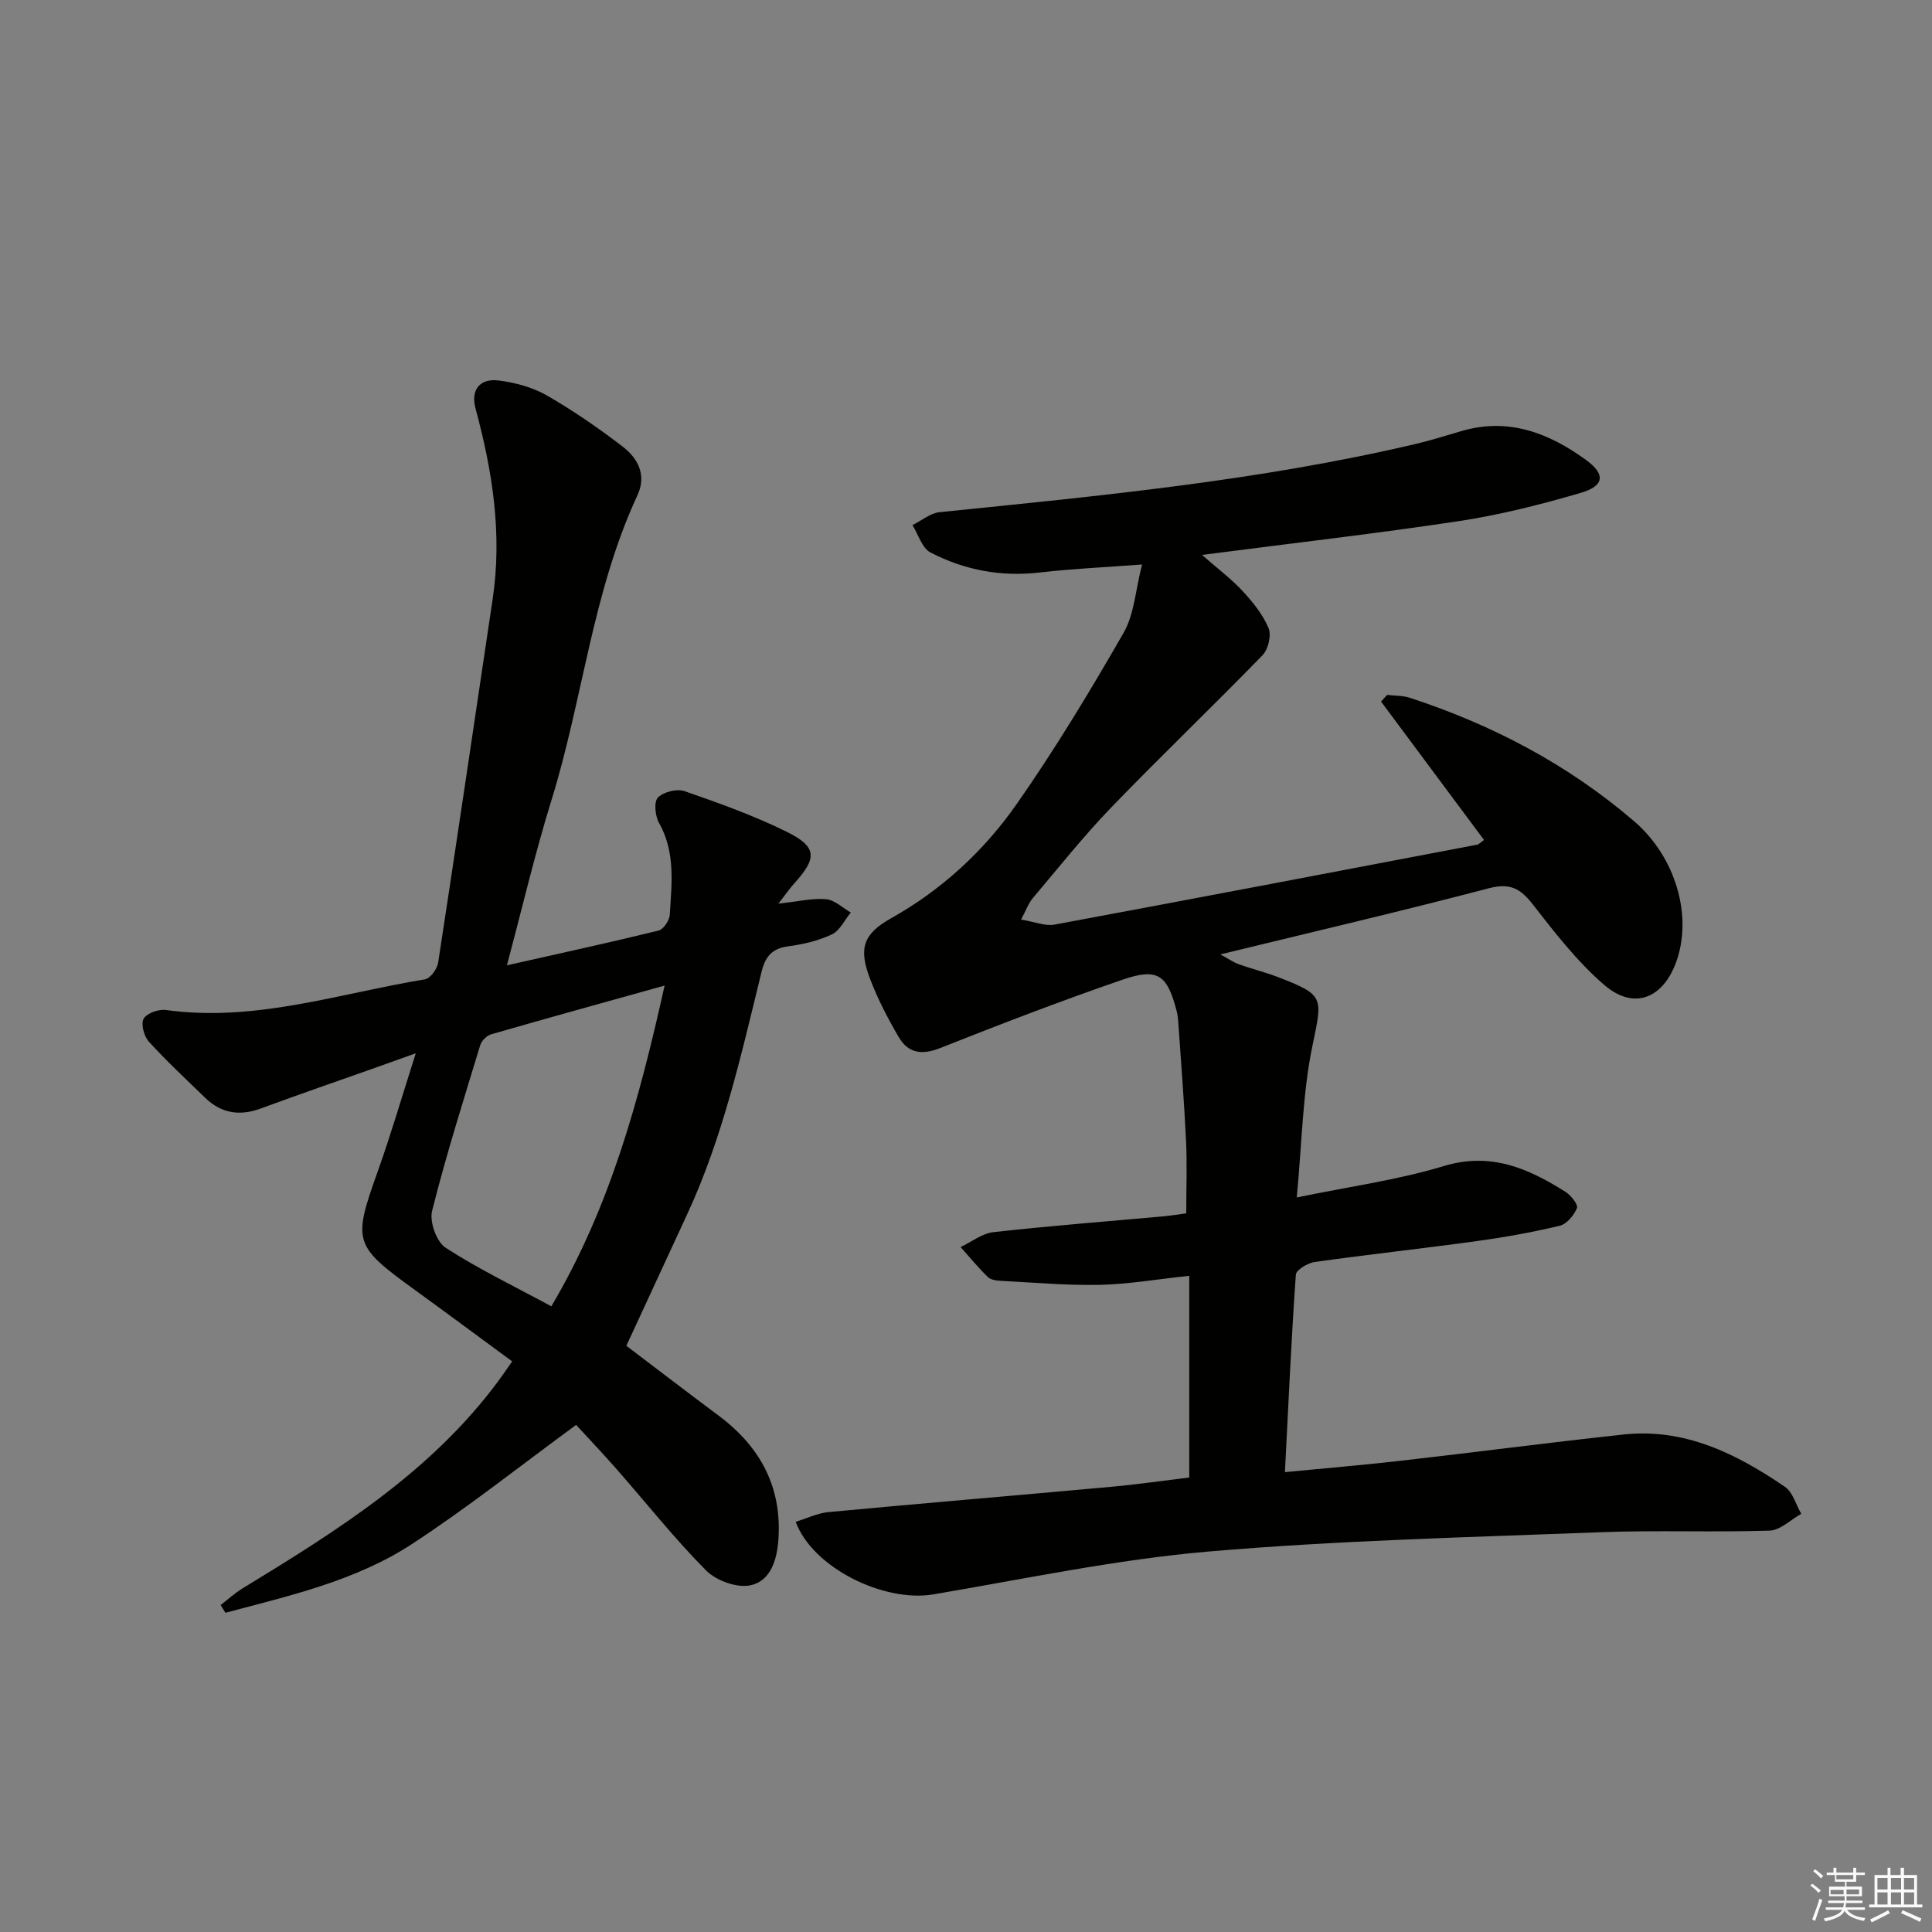
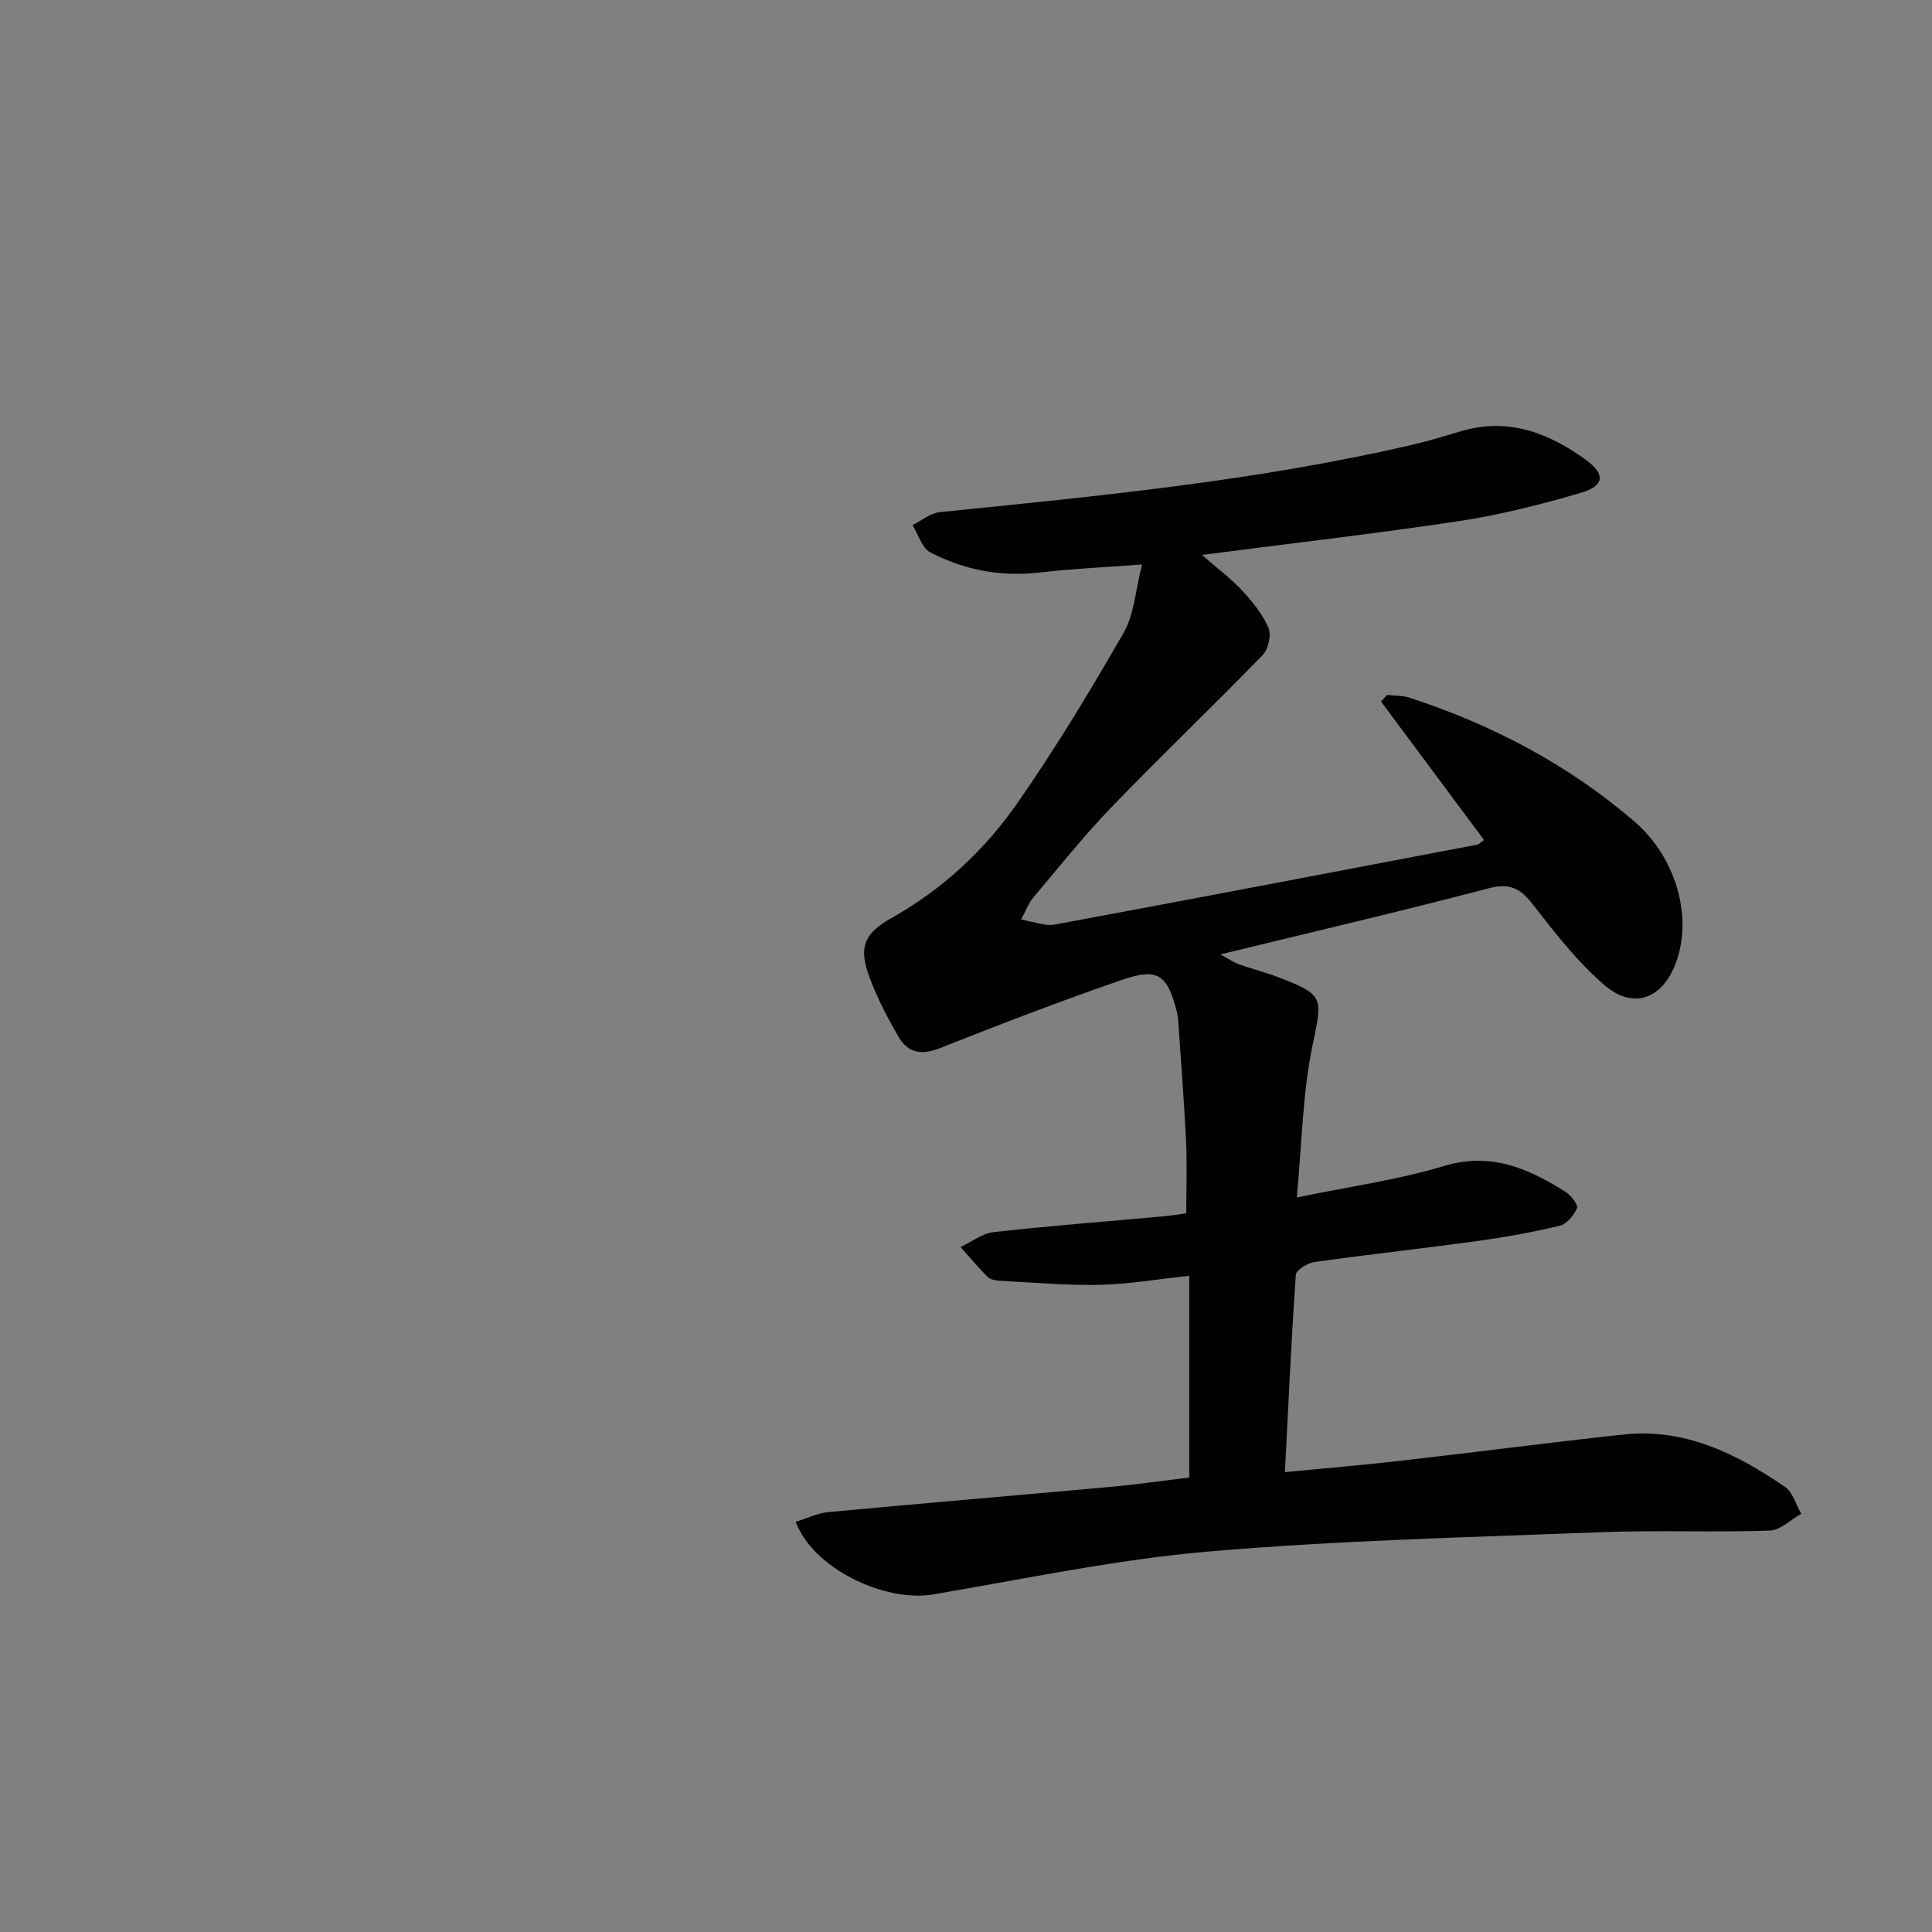
<svg xmlns="http://www.w3.org/2000/svg" enable-background="new 0 0 400 400" viewBox="0 0 400 400">
  <rect x="0" y="0" width="400" height="400" fill="#808080" stroke="none" />
  <path d="m248.86 114.89c3.33 2.92 6.11 4.99 8.42 7.49 2.11 2.29 4.18 4.84 5.36 7.66.62 1.48-.06 4.4-1.24 5.61-10.29 10.59-20.98 20.8-31.24 31.43-5.77 5.98-10.96 12.51-16.33 18.87-.89 1.05-1.36 2.45-2.43 4.44 2.86.47 5.01 1.4 6.92 1.04 29.2-5.42 58.38-11 87.56-16.56.27-.05.49-.33 1.37-.96-7.12-9.56-14.22-19.11-21.32-28.66.42-.46.84-.92 1.26-1.38 1.57.19 3.22.12 4.7.6 17.09 5.59 32.76 13.81 46.45 25.57 8.63 7.41 12.2 19.75 8.63 29.31-2.79 7.48-8.8 9.78-14.84 4.56-5.59-4.82-10.24-10.83-14.81-16.7-2.57-3.3-4.73-4.44-9.09-3.3-18.13 4.76-36.4 9.02-55.57 13.69 1.76.95 2.75 1.66 3.85 2.05 2.66.95 5.41 1.62 8.04 2.63 9.8 3.76 9.25 4.2 7.16 14.32-2.03 9.83-2.15 20.04-3.23 31.32 10.86-2.25 20.86-3.6 30.4-6.49 9.78-2.97 17.53.47 25.24 5.33 1.13.71 2.65 2.65 2.37 3.36-.61 1.5-2.12 3.31-3.57 3.66-5.64 1.35-11.38 2.38-17.13 3.17-11.18 1.54-22.41 2.76-33.59 4.33-1.45.2-3.84 1.63-3.91 2.63-.94 13.4-1.54 26.82-2.26 40.88 8.38-.81 16.24-1.47 24.08-2.37 15.35-1.75 30.66-3.76 46.02-5.42 12.68-1.37 23.38 3.98 33.42 10.83 1.64 1.12 2.28 3.69 3.38 5.59-2.19 1.22-4.34 3.41-6.56 3.48-11.65.38-23.34-.12-34.99.33-27.08 1.05-54.21 1.68-81.19 4-19.1 1.65-38.01 5.66-56.96 8.87-10.21 1.73-24.99-5.5-28.49-15.03 2.28-.69 4.5-1.79 6.81-2.01 19.52-1.83 39.06-3.46 58.58-5.24 5.45-.5 10.87-1.29 16.09-1.92 0-13.94 0-27.66 0-41.76-6.68.71-12.56 1.74-18.47 1.87-6.79.15-13.6-.47-20.4-.82-.97-.05-2.2-.18-2.81-.78-2.01-1.95-3.79-4.13-5.66-6.22 2.27-1.07 4.46-2.83 6.82-3.09 11.72-1.31 23.49-2.21 35.24-3.28 1.47-.13 2.93-.38 4.66-.61 0-5.14.19-10.08-.04-15-.4-8.29-1.06-16.58-1.63-24.86-.05-.66-.14-1.33-.3-1.97-1.97-7.61-3.91-9.07-11.33-6.51-12.68 4.37-25.21 9.19-37.68 14.13-3.78 1.5-6.62 1.04-8.56-2.3-2.25-3.85-4.34-7.87-5.92-12.03-2.39-6.28-1.49-9.27 4.33-12.54 10.55-5.92 19.24-13.96 26.04-23.68 7.97-11.4 15.19-23.37 22.13-35.45 2.2-3.84 2.44-8.8 3.81-14.13-7.69.58-14.46.88-21.18 1.66-8.03.93-15.6-.5-22.63-4.15-1.75-.91-2.51-3.72-3.72-5.66 1.86-.92 3.67-2.48 5.6-2.68 33.05-3.36 66.12-6.5 98.56-14.12 3.23-.76 6.4-1.77 9.59-2.7 9.69-2.81 18.04.44 25.7 6.01 4.07 2.96 3.82 5.38-1.11 6.82-8.25 2.41-16.66 4.54-25.14 5.83-17.09 2.59-34.26 4.54-53.26 7.01z" fill="#010100" />
-   <path d="m104.95 199.86c10.83-2.44 21.14-4.68 31.39-7.19 1.02-.25 2.26-2.1 2.33-3.28.39-6.44 1.21-12.94-2.23-19.03-.81-1.43-1.09-4.34-.23-5.23 1.15-1.18 3.94-1.88 5.52-1.33 7.16 2.48 14.36 5.06 21.14 8.41 6.3 3.11 6.34 5.41 1.64 10.61-.94 1.04-1.74 2.21-3.35 4.27 4.12-.45 7.04-1.17 9.87-.92 1.78.16 3.42 1.79 5.12 2.76-1.29 1.56-2.27 3.75-3.92 4.53-2.8 1.32-5.98 2.06-9.08 2.47-3.4.45-4.74 2.22-5.5 5.36-4.18 17.07-8 34.26-15.47 50.32-4.19 9.02-8.35 18.05-12.5 27.02 6.12 4.63 12.55 9.58 19.05 14.42 8.64 6.43 13.19 14.77 12.43 25.72-.3 4.24-1.64 8.61-5.84 9.46-2.79.57-7.06-.99-9.15-3.1-6.55-6.6-12.35-13.95-18.5-20.95-2.96-3.37-6.06-6.63-8.39-9.17-11.52 8.43-22.39 17.09-33.98 24.66-11.71 7.65-25.33 10.69-38.63 14.24-.33-.53-.66-1.07-.99-1.6 1.49-1.15 2.9-2.45 4.5-3.43 19.64-11.98 39.12-24.13 53.09-43.09.78-1.06 1.52-2.15 2.77-3.93-6.77-4.97-13.41-9.91-20.12-14.77-12.74-9.22-12.91-10.01-7.69-24.63 2.73-7.65 5-15.46 7.85-24.39-3.4 1.22-5.78 2.08-8.16 2.92-7.99 2.83-16 5.59-23.95 8.52-4.36 1.61-8.17 1-11.5-2.23-3.94-3.83-7.98-7.57-11.66-11.63-1-1.1-1.68-3.68-1.07-4.74.66-1.15 3.12-2.01 4.62-1.8 18.44 2.57 35.85-3.43 53.62-6.35 1.1-.18 2.53-2.13 2.73-3.43 3.86-25.08 7.53-50.2 11.29-75.3 2.01-13.43-.03-26.48-3.54-39.42-1.04-3.83.81-6.35 4.85-5.83 3.39.44 6.95 1.4 9.89 3.08 5.46 3.14 10.69 6.75 15.7 10.59 3.16 2.42 5.03 5.88 3.08 10.08-9.34 20.08-11.31 42.23-17.8 63.12-3.38 10.89-5.98 22.03-9.23 34.21zm32.65 4.19c-12.76 3.56-24.35 6.76-35.9 10.09-.92.26-1.99 1.33-2.27 2.24-3.47 11.4-7.07 22.77-9.97 34.32-.57 2.25.92 6.41 2.8 7.63 6.76 4.39 14.09 7.91 21.89 12.13 12.17-20.57 18.18-42.73 23.45-66.41z" fill="#010100" />
  <g fill="#fafafb">
-     <path d="m374.8 390.4.4-.4c.7.5 1.3 1 1.8 1.4l-.5.5c-.5-.6-1.1-1.1-1.7-1.5zm1 7.3-.6-.3c.5-1.4 1.1-2.8 1.5-4.3.2.1.4.2.6.3-.5 1.3-1 2.8-1.5 4.3zm-.4-10.3.4-.4c.4.3 1 .8 1.7 1.4l-.5.5c-.4-.5-1-1-1.6-1.5zm2.5.3h1.7v-1h.6v1h3.5v-1h.6v1h1.8v.5h-1.8v1.4h-2v1h3.2v2h-3.2v.9h3.3v.5h-3.4c0 .3-.1.6-.1.9h4v.5h-3.7c.7.9 1.9 1.5 3.8 1.7-.1.2-.2.4-.3.6-2.1-.4-3.5-1.1-4-2.1-.4 1-1.8 1.7-4 2.2-.1-.2-.2-.4-.3-.6 2.1-.4 3.4-1 3.8-1.8h-3.4v-.5h3.6c.1-.3.1-.6.2-.9h-3.3v-.5h3.4c0-.3 0-.6 0-.9h-3.2v-2h3.3v-1h-2.1v-1.4h-1.7v-.5zm1.1 3.5v1h2.7c0-.3 0-.4 0-.4 0-.1 0-.2 0-.2 0-.1 0-.2 0-.3h-2.7zm1.2-3v.9h3.5v-.9zm4.7 3h-2.6v.6.4h2.6z" />
-     <path d="m393.6 386.7h.6v1.5h2.7v6.1h1.1v.6h-11v-.6h1.1v-6.1h2.7v-1.5h.6v1.5h2.1v-1.5zm-2.7 8.8.4.6c-1.2.6-2.5 1.3-3.8 1.9-.1-.2-.2-.4-.3-.6 1.2-.6 2.5-1.2 3.7-1.9zm-2.2-6.7v2.4h2.1v-2.4zm0 3v2.5h2.1v-2.5zm2.8-3v2.4h2.1v-2.4zm0 3v2.5h2.1v-2.5zm6 6.1c-1.4-.7-2.7-1.3-3.9-1.8l.3-.6c1.5.6 2.7 1.2 3.9 1.7zm-1.2-9.1h-2.1v2.4h2.1zm-2.1 3v2.5h2.1v-2.5z" />
-   </g>
+     </g>
</svg>